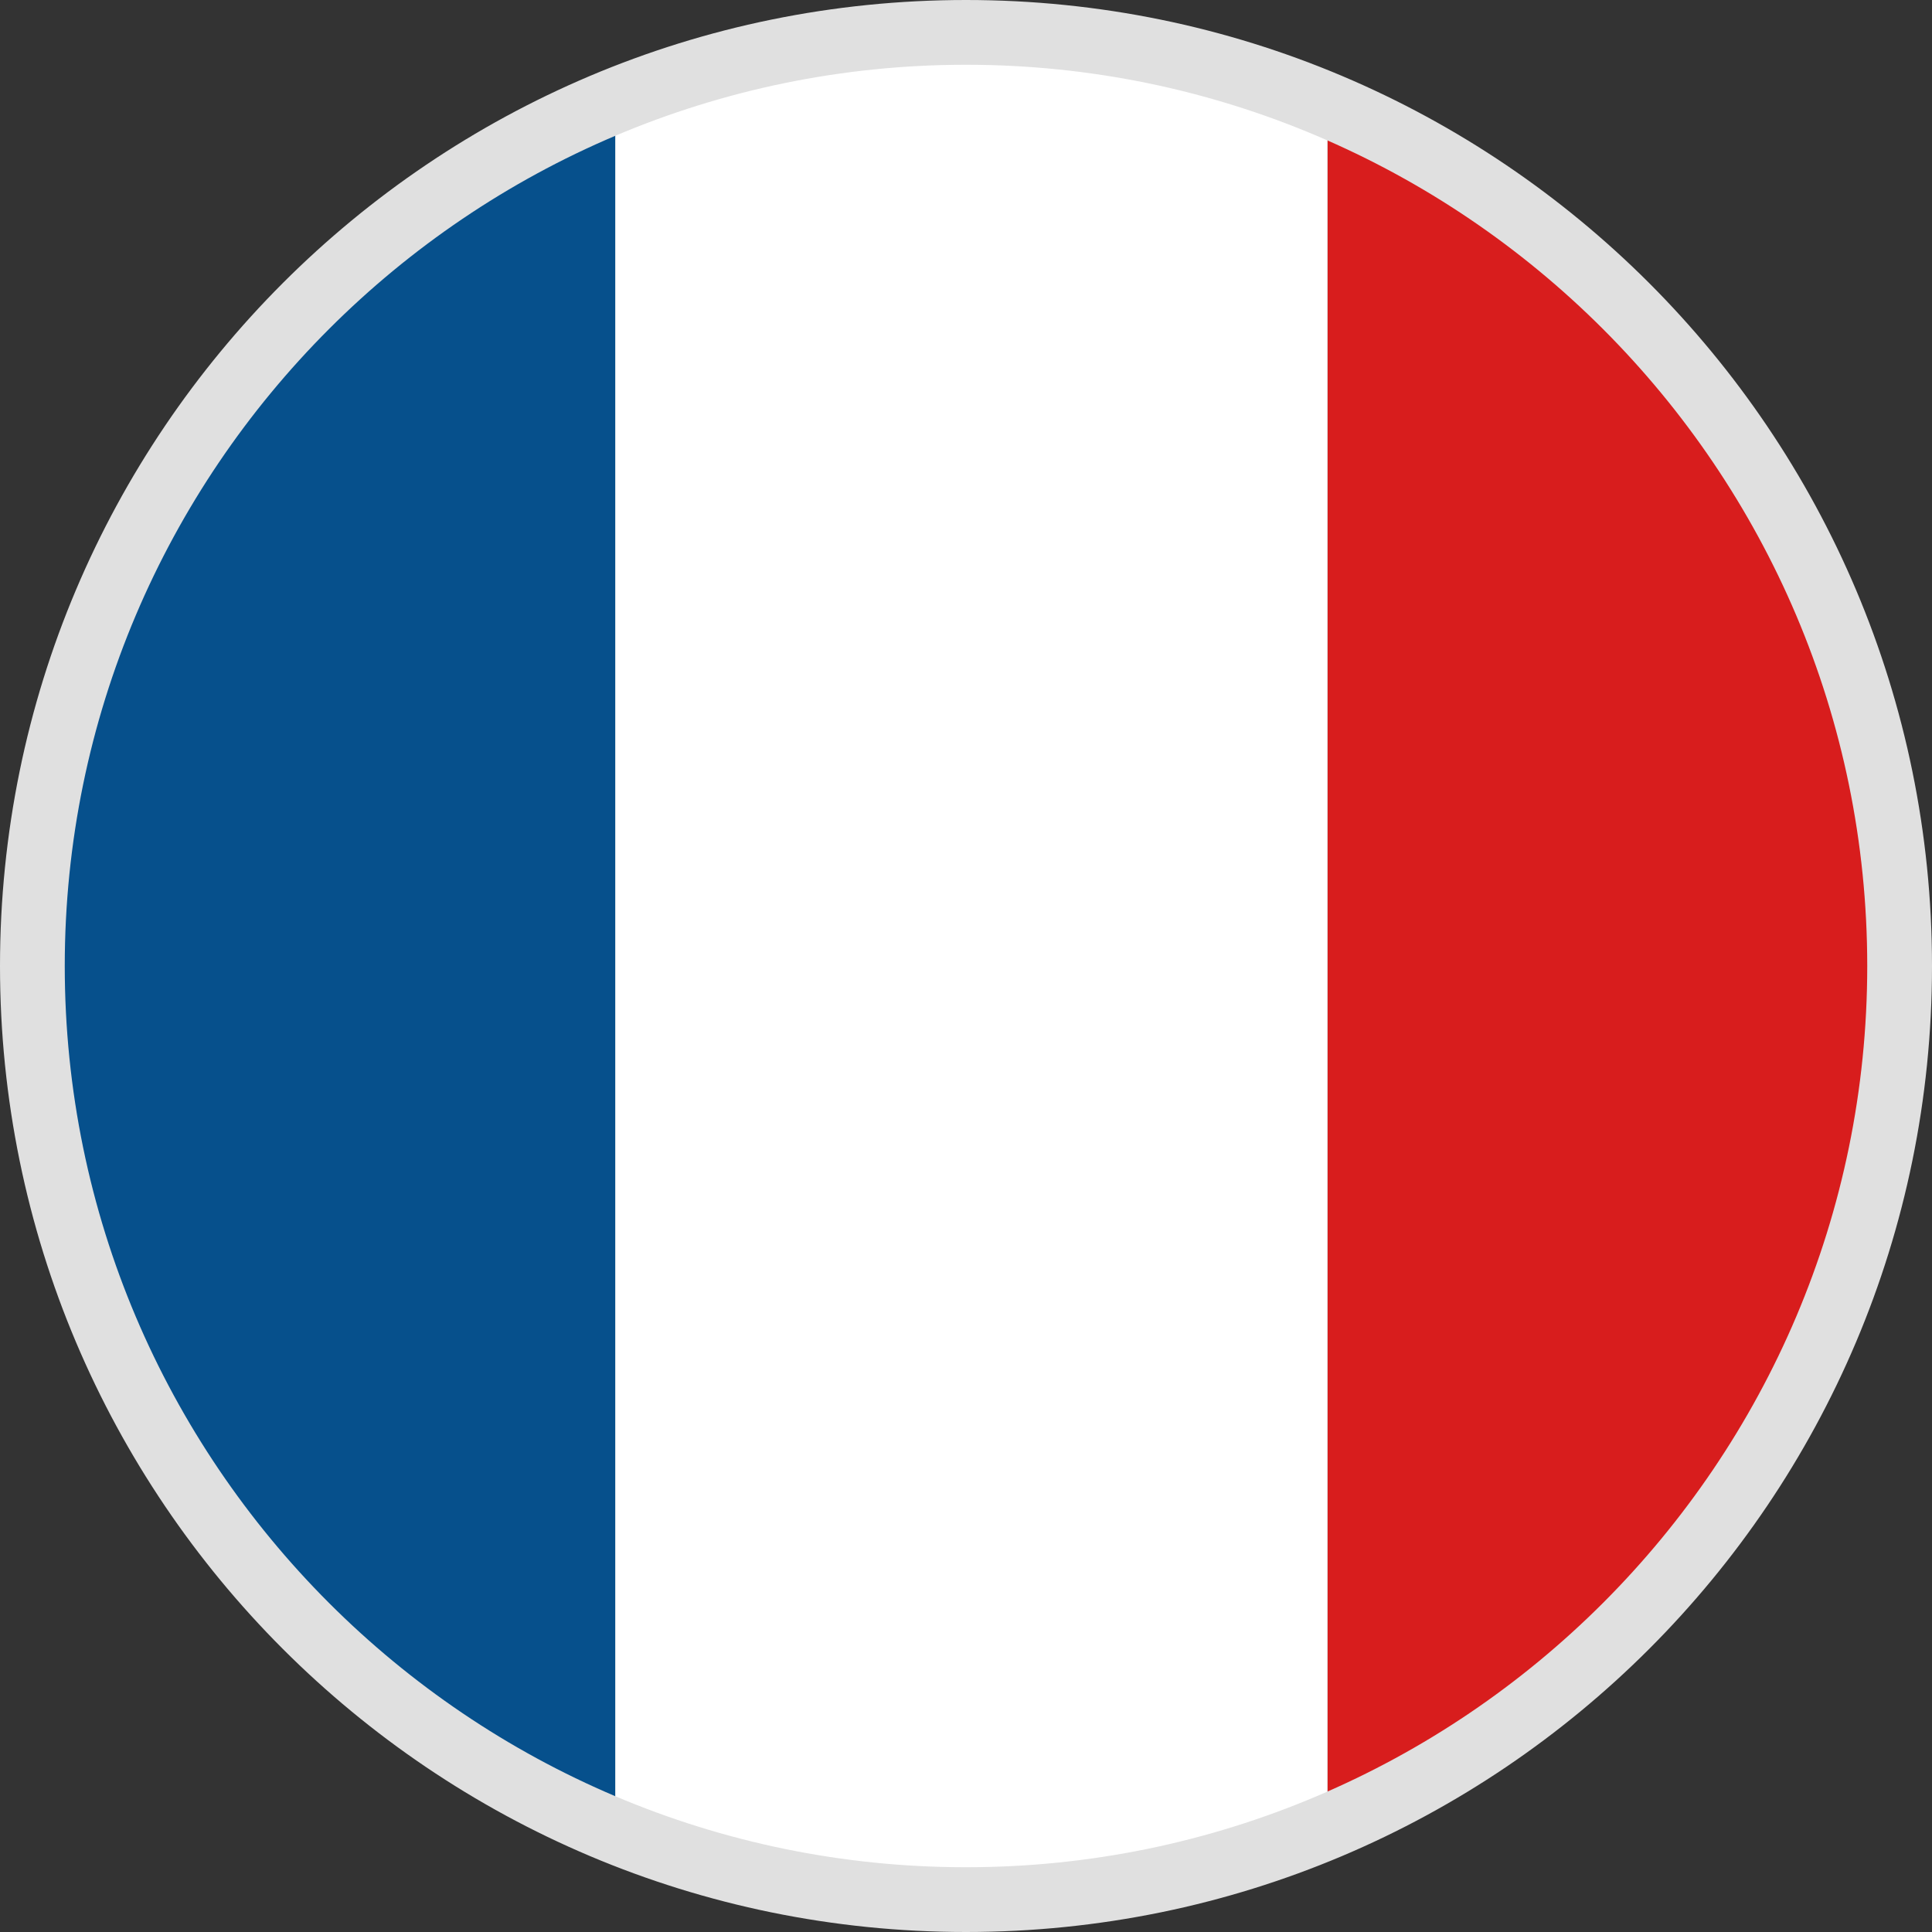
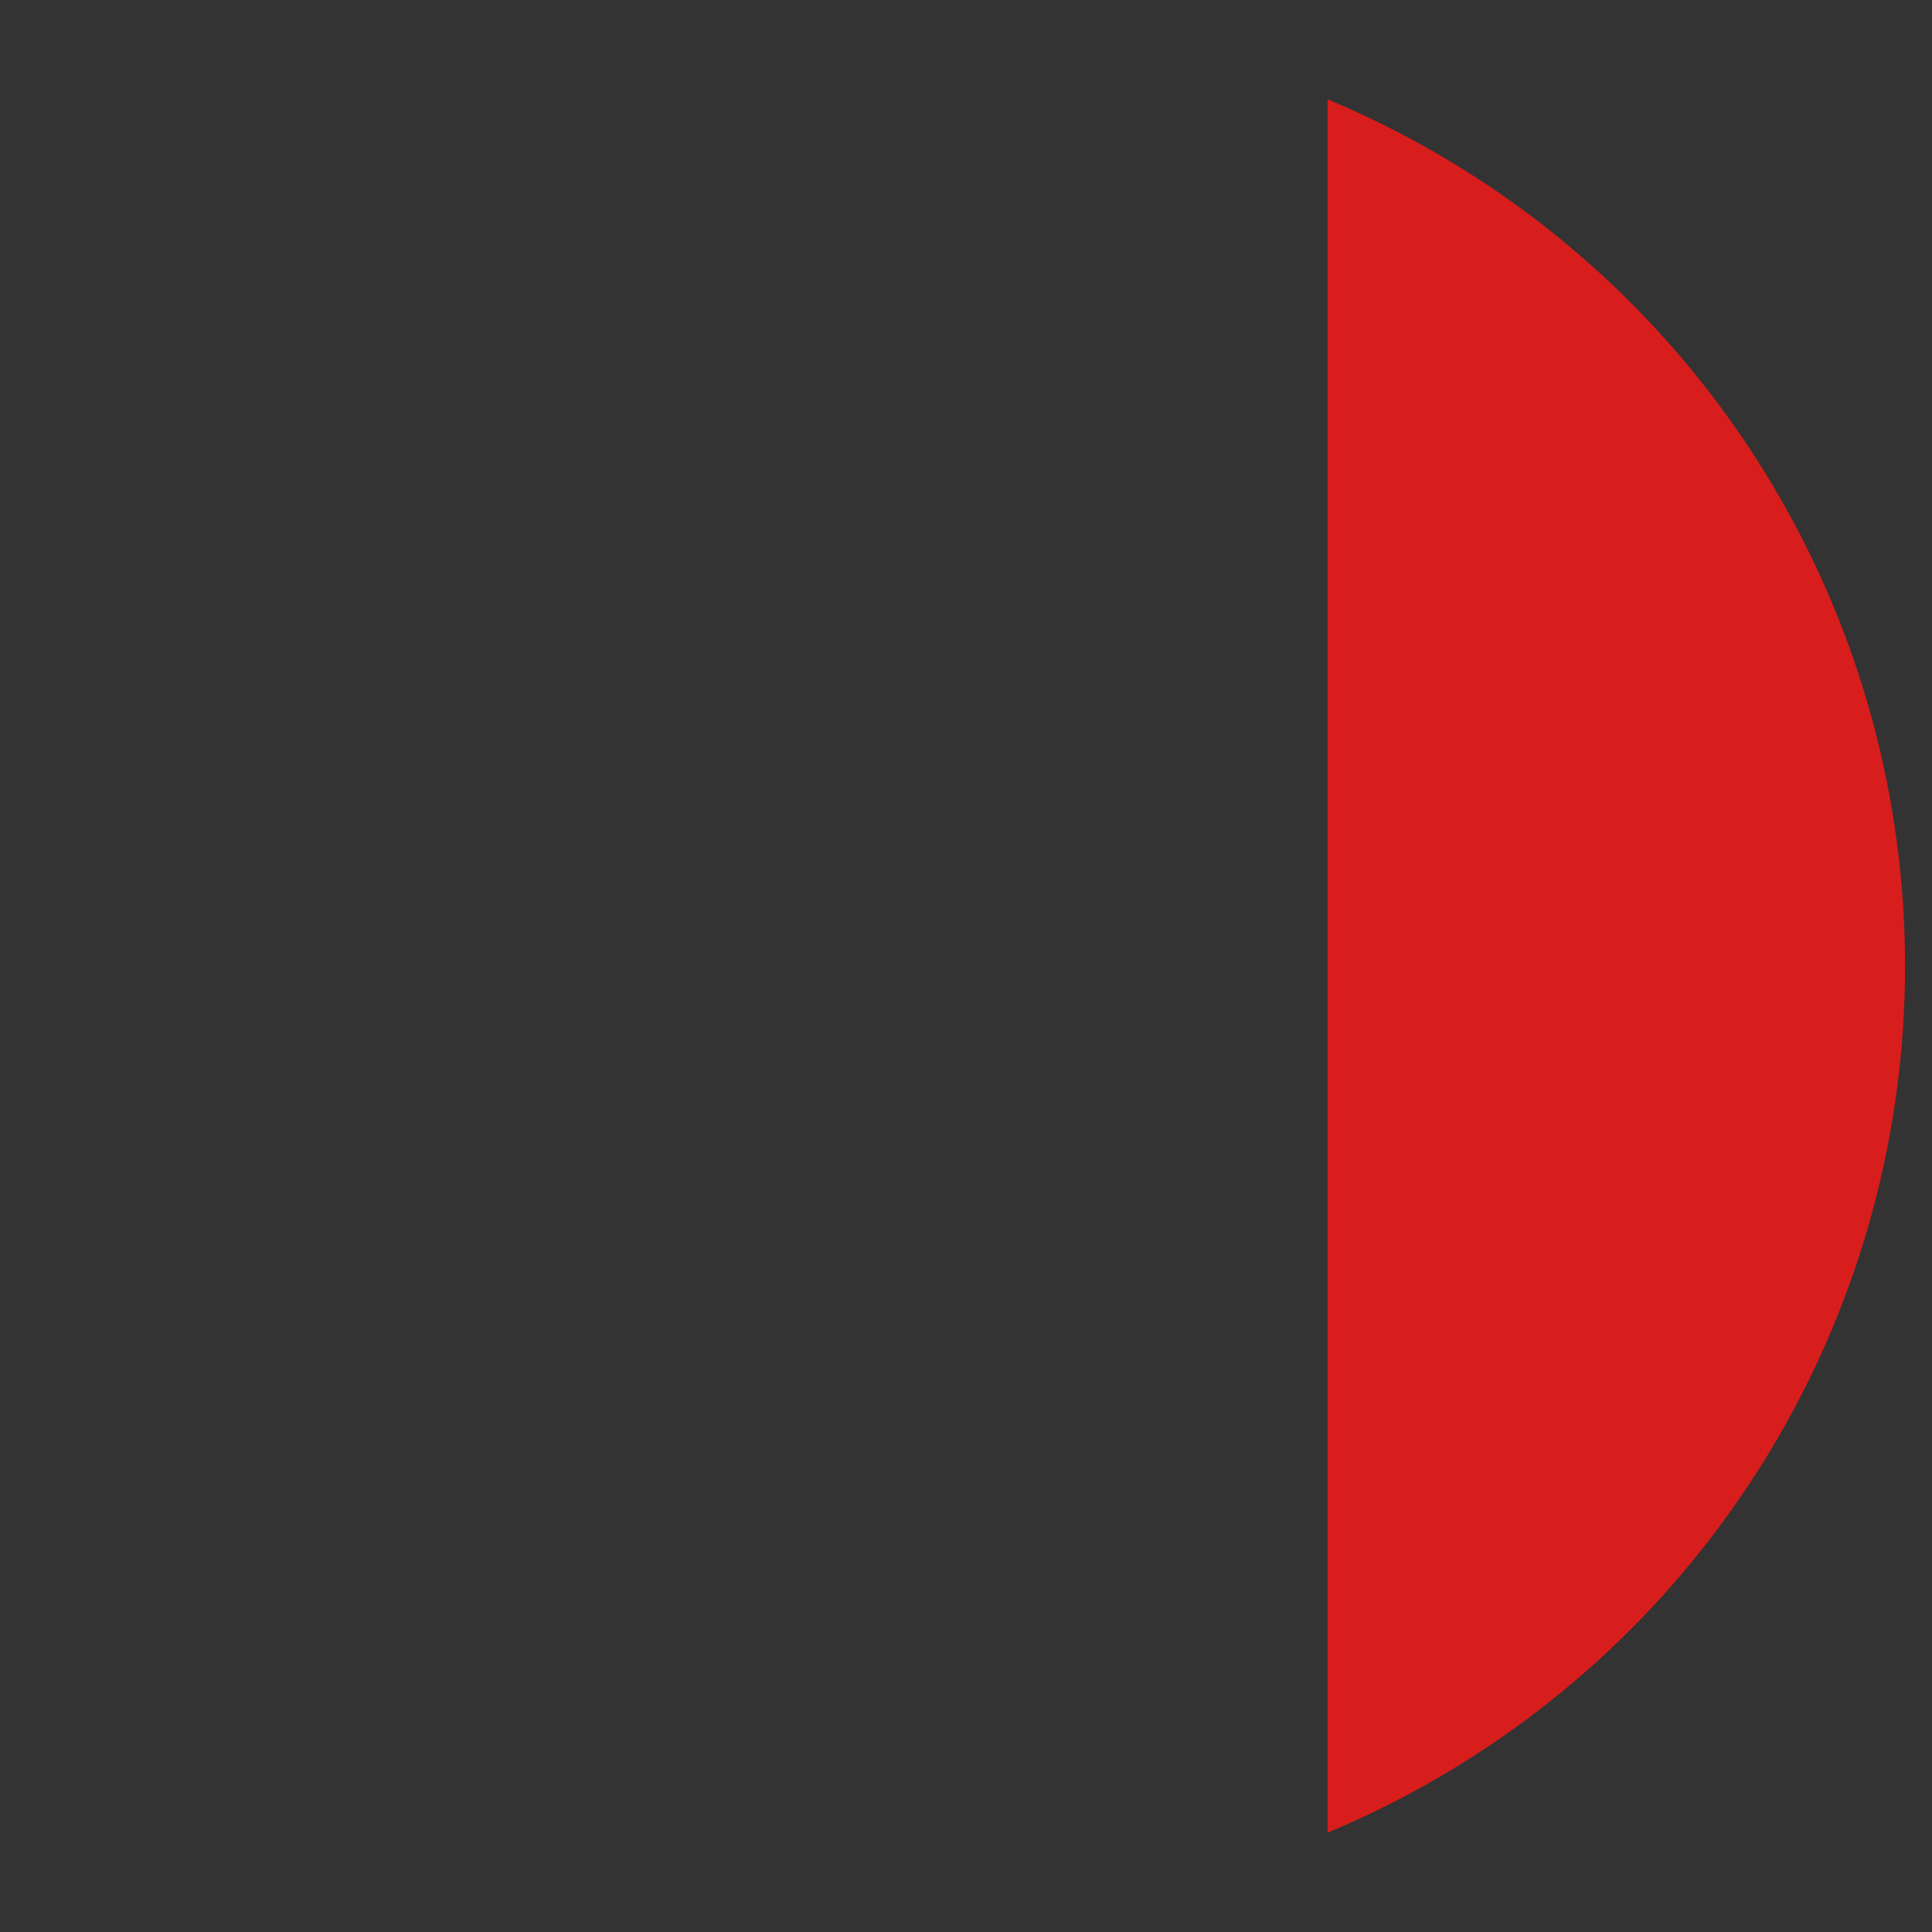
<svg xmlns="http://www.w3.org/2000/svg" xmlns:xlink="http://www.w3.org/1999/xlink" version="1.1" id="Calque_1" x="0px" y="0px" width="29.834px" height="29.834px" viewBox="0 0 29.834 29.834" enable-background="new 0 0 29.834 29.834" xml:space="preserve">
  <rect x="0" y="0" width="29.834" height="29.834" fill="#333333" stroke="none" />
  <g>
    <defs>
      <circle id="SVGID_1_" cx="14.917" cy="14.917" r="14.501" />
    </defs>
    <clipPath id="SVGID_2_">
      <use xlink:href="#SVGID_1_" overflow="visible" />
    </clipPath>
    <rect x="20.5" y="-7.075" clip-path="url(#SVGID_2_)" fill="#D81D1D" width="13" height="54" />
-     <rect x="9.5" y="-7.075" clip-path="url(#SVGID_2_)" fill="#FFFFFF" width="11" height="54" />
-     <rect x="-3.5" y="-7.075" clip-path="url(#SVGID_2_)" fill="#06508C" width="13" height="54" />
  </g>
  <g>
-     <path fill="#E0E0E0" d="M14.917,1c7.674,0,13.917,6.243,13.917,13.917s-6.243,13.917-13.917,13.917S1,22.591,1,14.917   S7.243,1,14.917,1 M14.917,0C6.679,0,0,6.679,0,14.917s6.679,14.917,14.917,14.917s14.917-6.679,14.917-14.917S23.155,0,14.917,0   L14.917,0z" />
-   </g>
+     </g>
</svg>